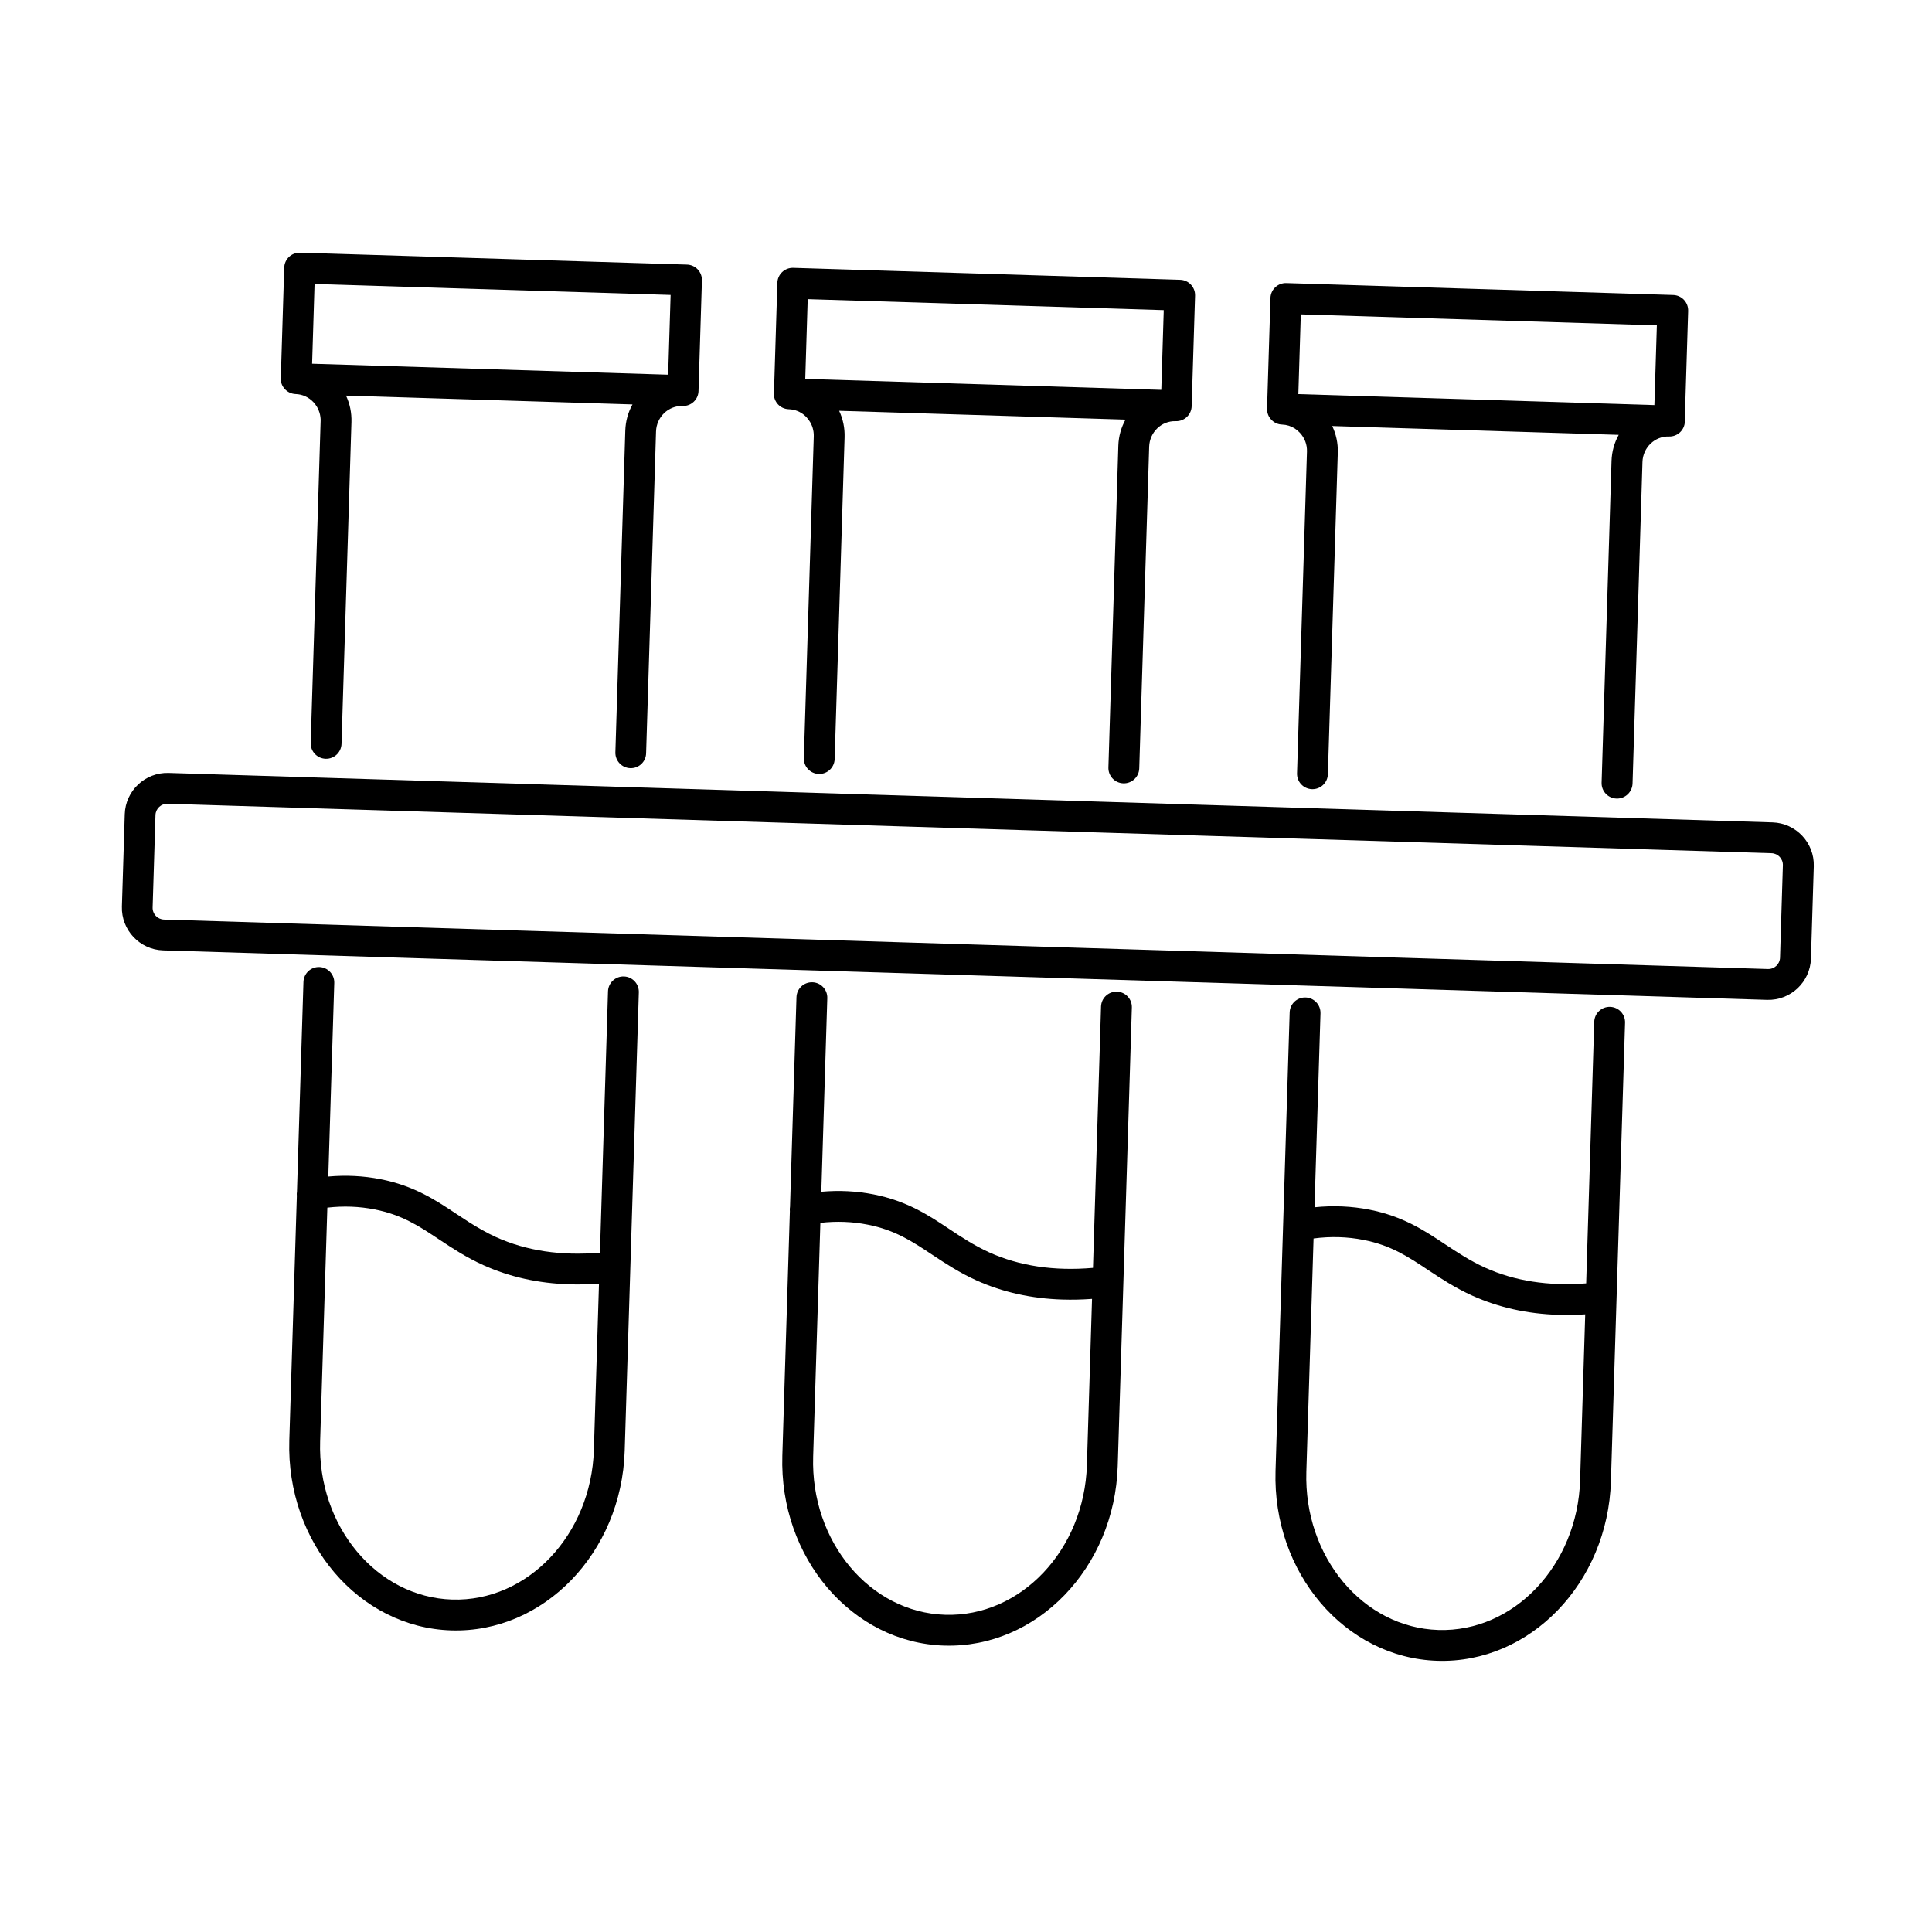
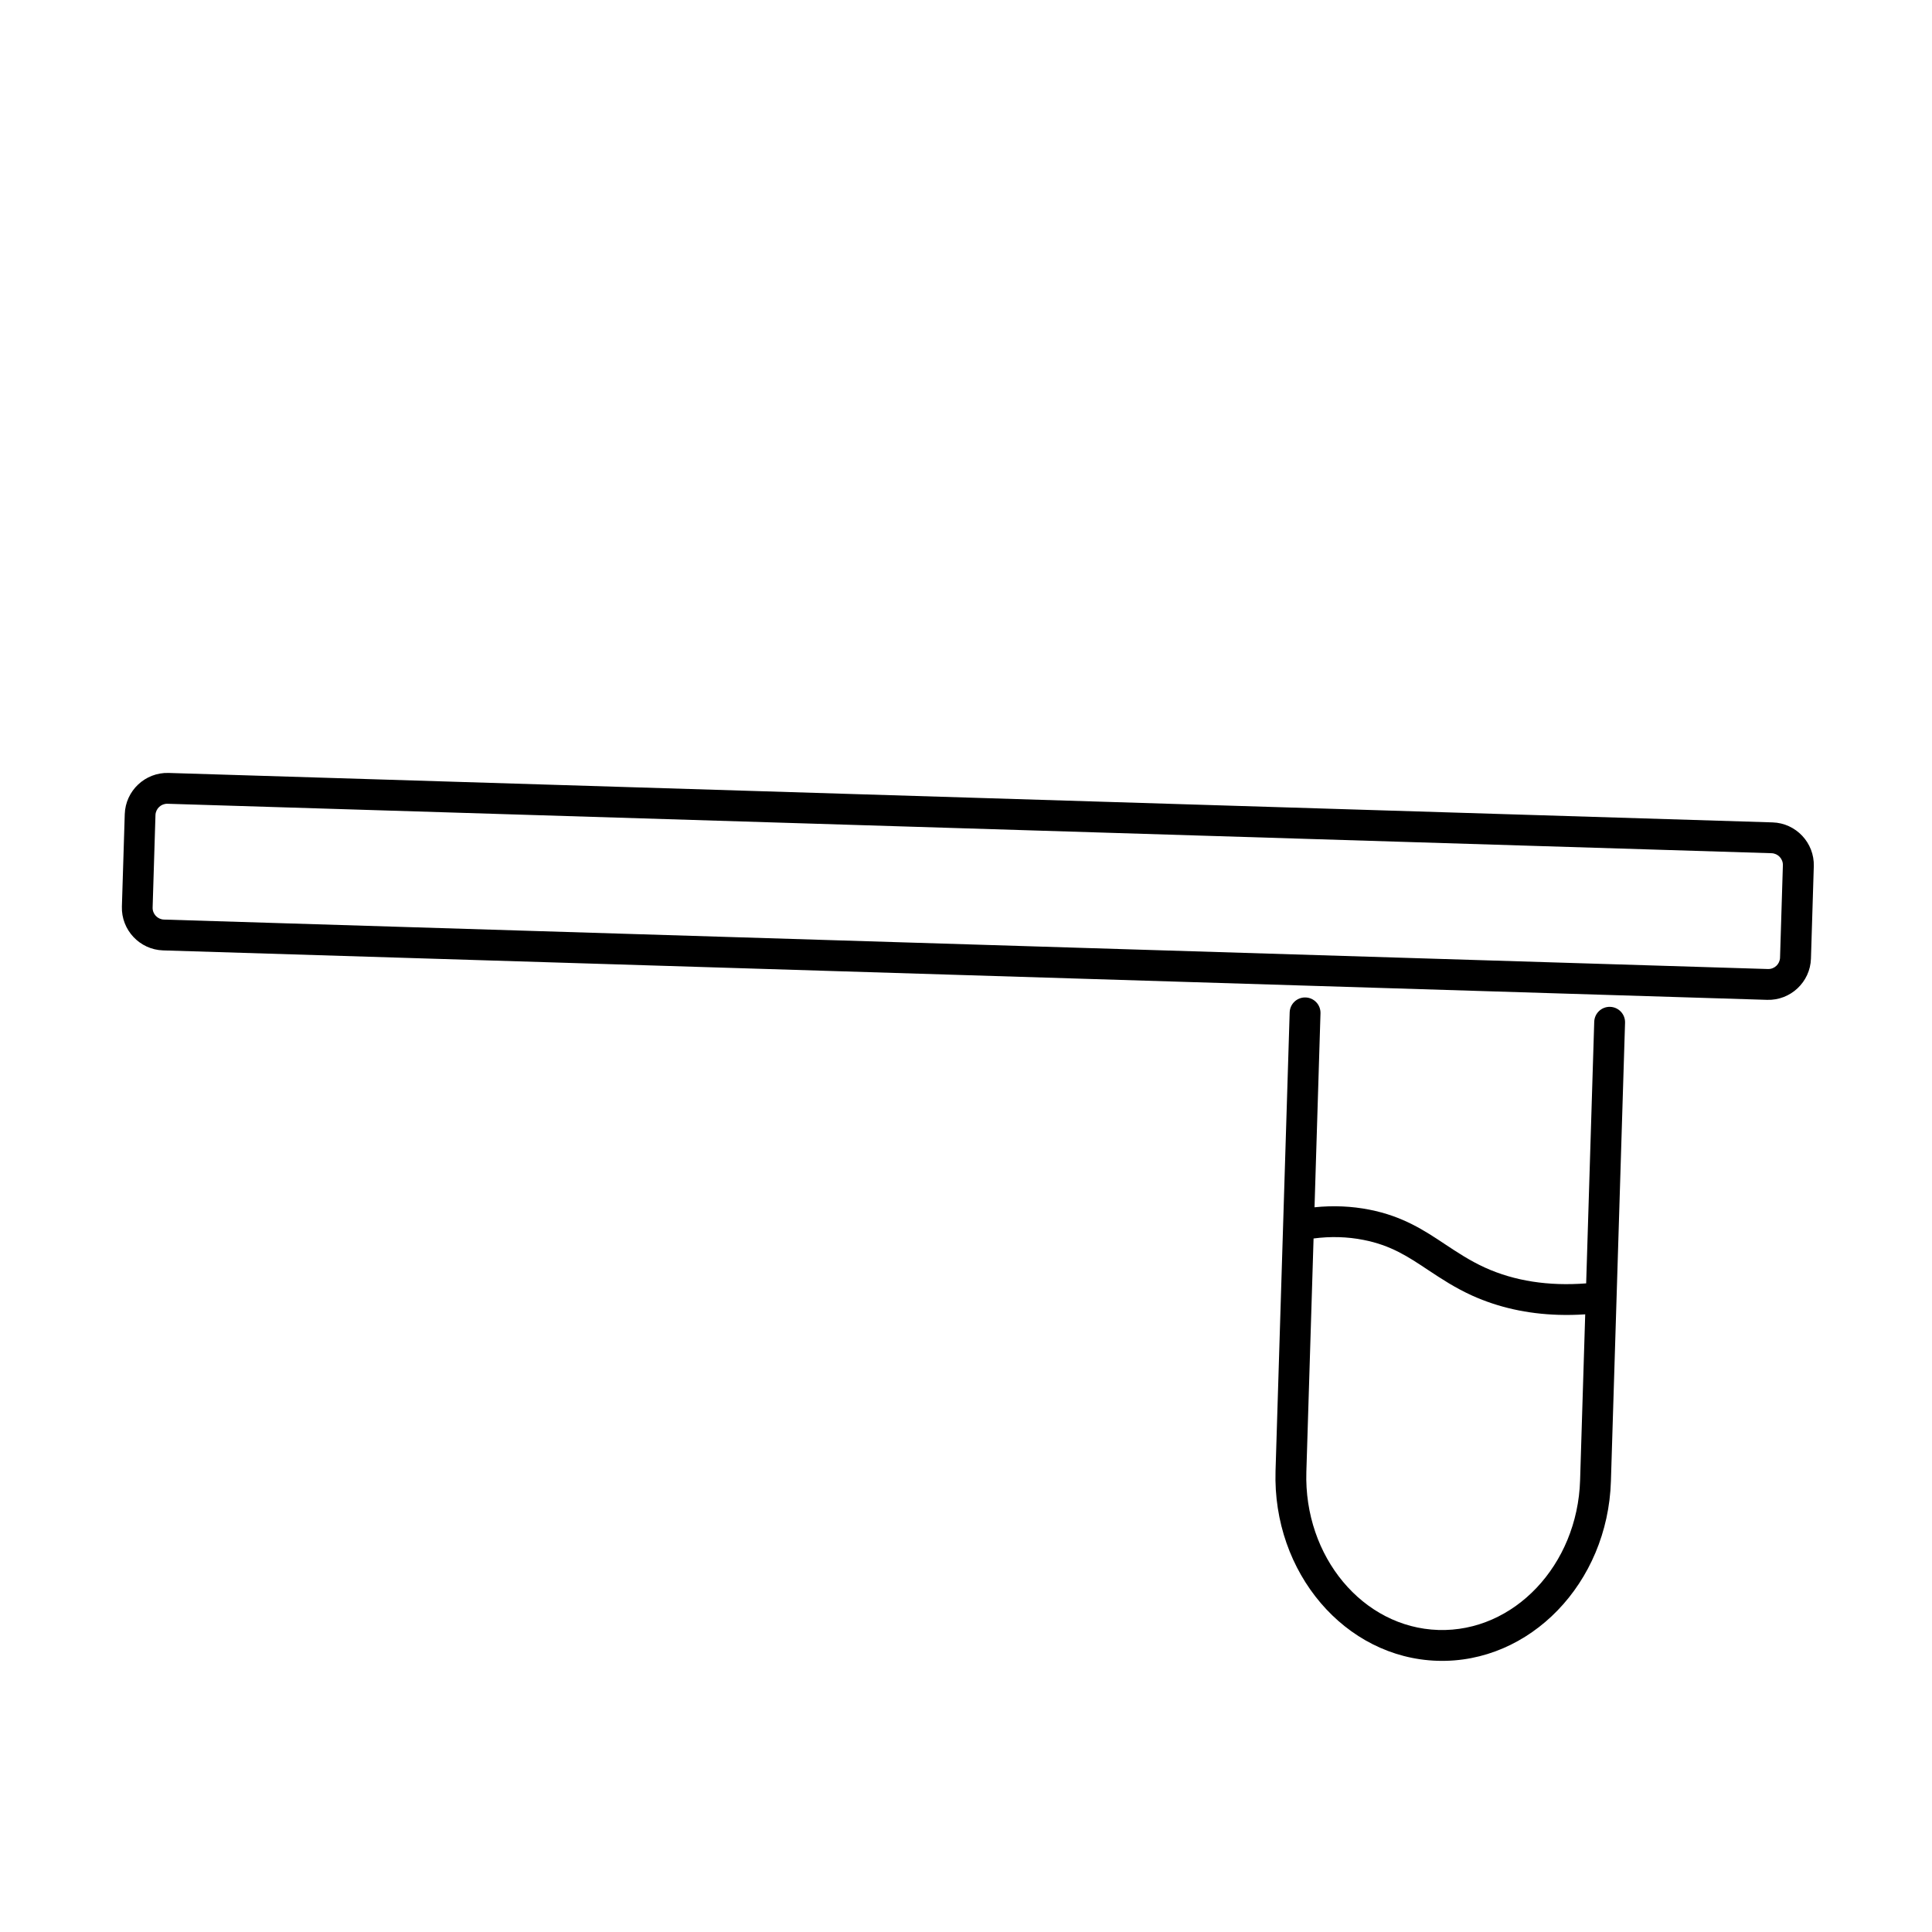
<svg xmlns="http://www.w3.org/2000/svg" fill="#000000" width="800px" height="800px" version="1.1" viewBox="144 144 512 512">
  <g fill-rule="evenodd">
-     <path d="m219.32 214.92-0.887 28.832c-0.023 0.152-0.039 0.309-0.043 0.469-0.035 1.137 0.406 2.164 1.133 2.93 0.703 0.746 1.691 1.23 2.801 1.281h0.023c1.824 0.055 3.492 0.844 4.731 2.164 0.754 0.816 1.305 1.777 1.609 2.812 0.102 0.348 0.176 0.699 0.223 1.062 0.023 0.18 0.043 0.359 0.055 0.543l0.008 0.184v0.176l-0.004 0.242-2.629 85.258c-0.07 2.258 1.699 4.141 3.957 4.211 2.262 0.07 4.141-1.699 4.211-3.961l2.629-85.258c0.078-2.477-0.422-4.863-1.441-7.023l75.918 2.34c-1.156 2.066-1.828 4.414-1.906 6.922l-2.629 85.258c-0.066 2.262 1.699 4.141 3.961 4.211 2.262 0.07 4.141-1.699 4.184-3.961l2.629-85.258c0.117-3.84 3.266-6.875 7.023-6.762h0.027c2.258 0.07 4.141-1.695 4.207-3.957l0.906-29.301c0.07-2.258-1.703-4.141-3.961-4.211l-102.52-3.16c-2.262-0.07-4.141 1.699-4.211 3.957zm7.391 25.469 94.355 2.91 0.652-21.133-94.355-2.906z" />
-     <path d="m220.67 525.74c-0.832 26.984 18.422 49.574 42.902 50.328 24.508 0.758 45.145-20.578 45.977-47.59l3.746-121.5c0.07-2.258-1.699-4.141-3.957-4.211-2.262-0.07-4.144 1.699-4.211 3.961l-2.137 69.242c-10.266 0.891-19.512-0.488-27.512-4.113-1.262-0.578-2.453-1.191-3.594-1.824-2.488-1.383-4.734-2.871-6.941-4.336l-0.039-0.027c-5.5-3.656-11.191-7.43-20.078-9.176-4.484-0.883-9.121-1.117-13.824-0.699l1.582-51.305c0.07-2.258-1.699-4.141-3.957-4.211-2.262-0.07-4.141 1.699-4.211 3.961l-1.715 55.555c-0.066 0.379-0.082 0.777-0.035 1.176zm10.078-61.699-1.91 61.949c-0.695 22.492 14.996 41.293 34.984 41.91 20.016 0.617 36.863-17.18 37.559-39.672l1.355-44.043c-2.66 0.195-5.273 0.258-7.828 0.176-8.25-0.254-15.855-1.957-22.766-5.062-4.566-2.066-8.125-4.418-11.566-6.695l-0.234-0.156c-5.269-3.504-9.805-6.519-17.07-7.938-4.043-0.801-8.246-0.961-12.523-0.469z" />
-     <path d="m349.12 247.75 0.887-28.805c0.07-2.262 1.953-4.027 4.211-3.961l102.53 3.164c2.258 0.066 4.027 1.949 3.957 4.211l-0.902 29.297c-0.07 2.262-1.953 4.031-4.211 3.961h-0.031c-3.758-0.117-6.902 2.922-7.019 6.762l-2.629 85.258c-0.07 2.258-1.953 4.027-4.211 3.957-2.262-0.07-4.031-1.949-3.961-4.211l2.629-85.258c0.078-2.504 0.75-4.856 1.902-6.918l-75.891-2.34c1.023 2.156 1.52 4.543 1.445 7.019l-2.629 85.262c-0.07 2.258-1.949 4.027-4.211 3.957s-4.027-1.949-3.957-4.211l2.629-85.258c0.023-0.781-0.082-1.539-0.301-2.262-0.094-0.32-0.215-0.637-0.359-0.941l-0.129-0.258c-0.062-0.117-0.129-0.234-0.199-0.352-0.254-0.426-0.559-0.832-0.902-1.207-0.242-0.262-0.5-0.504-0.777-0.723l-0.164-0.125-0.188-0.137-0.156-0.102-0.172-0.109c-0.305-0.188-0.625-0.352-0.957-0.484-0.727-0.293-1.504-0.457-2.316-0.484-2.262-0.066-4.027-1.949-3.957-4.207l0.016-0.258zm8.281-3.336 94.355 2.906 0.648-21.129-94.355-2.91z" />
-     <path d="m394.23 580.1c-24.477-0.754-43.734-23.344-42.902-50.328l1.996-64.77c-0.047-0.402-0.031-0.797 0.039-1.18l1.711-55.555c0.07-2.262 1.949-4.027 4.211-3.957 2.262 0.066 4.027 1.949 3.957 4.207l-1.582 51.305c4.707-0.418 9.344-0.184 13.828 0.699 8.887 1.746 14.574 5.519 20.074 9.176l0.039 0.027c3.219 2.137 6.523 4.328 10.539 6.16 8 3.625 17.242 5.004 27.512 4.113l2.133-69.242c0.07-2.262 1.949-4.027 4.211-3.957 2.262 0.066 4.027 1.949 3.957 4.207l-3.746 121.5c-0.832 27.016-21.438 48.348-45.977 47.59zm-34.734-50.078 1.91-61.949c4.281-0.492 8.48-0.332 12.523 0.469 7.269 1.422 11.805 4.438 17.07 7.938l0.211 0.141c3.453 2.281 7.016 4.641 11.594 6.715 6.906 3.102 14.516 4.809 22.766 5.062 1.266 0.039 2.555 0.043 3.856 0.016 1.312-0.031 2.637-0.094 3.973-0.191l-1.359 44.039c-0.691 22.492-17.539 40.289-37.555 39.672-19.988-0.617-35.68-19.418-34.988-41.91z" />
-     <path d="m591.38 226.39-0.891 28.836c0.008 0.109 0.016 0.219 0.016 0.328v0.164c-0.07 2.262-1.953 4.027-4.211 3.961-3.758-0.117-6.906 2.918-7.023 6.758l-2.629 85.262c-0.098 2.231-1.98 4-4.238 3.93-2.262-0.07-4.031-1.949-3.961-4.211l2.629-85.258c0.078-2.508 0.754-4.856 1.906-6.918l-75.922-2.344c1.027 2.16 1.551 4.547 1.477 7.023l-2.629 85.258c-0.07 2.262-1.953 4.031-4.211 3.961-2.262-0.07-4.031-1.949-3.961-4.211l2.629-85.258c0.059-1.879-0.621-3.644-1.891-4.992-0.41-0.445-0.863-0.824-1.352-1.137-1-0.637-2.144-0.988-3.352-1.027-0.211-0.004-0.418-0.027-0.621-0.066-0.254-0.047-0.5-0.117-0.738-0.207-0.23-0.09-0.449-0.199-0.656-0.328-0.27-0.168-0.52-0.363-0.742-0.586-0.238-0.23-0.445-0.488-0.621-0.77-0.113-0.191-0.219-0.387-0.301-0.594-0.137-0.324-0.227-0.668-0.273-1.027-0.027-0.215-0.039-0.434-0.031-0.66l0.902-29.301c0.07-2.258 1.949-4.027 4.211-3.957l102.52 3.16c2.262 0.07 4.027 1.953 3.961 4.211zm-8.949 24.965-94.355-2.91 0.652-21.133 94.355 2.91z" />
    <path d="m482.03 533.8c-0.832 26.984 18.426 49.574 42.902 50.328 24.508 0.758 45.145-20.578 45.977-47.59l3.746-121.5c0.07-2.258-1.695-4.141-3.957-4.211-2.262-0.07-4.141 1.699-4.211 3.961l-2.137 69.32c-9.984 0.77-18.984-0.629-26.801-4.172-4.031-1.84-7.344-4.043-10.574-6.184-5.504-3.66-11.191-7.434-20.078-9.18-4.711-0.926-9.586-1.137-14.535-0.629l1.582-51.395c0.07-2.258-1.695-4.141-3.957-4.211-2.258-0.07-4.141 1.699-4.211 3.961zm10.078-61.59-1.91 61.84c-0.691 22.492 15 41.293 34.988 41.91 20.016 0.617 36.863-17.18 37.555-39.672l1.355-43.973c-2.414 0.16-4.797 0.199-7.117 0.129-8.25-0.254-15.859-1.961-22.766-5.062-4.578-2.074-8.141-4.43-11.594-6.711l-0.164-0.113-0.047-0.027c-5.266-3.504-9.801-6.519-17.07-7.941-4.266-0.844-8.707-0.977-13.23-0.379z" />
    <path d="m612.3 408.97-425.07-13.105c-6.207-0.191-11.117-5.41-10.926-11.621l0.758-24.48c0.191-6.207 5.41-11.117 11.617-10.926l425.07 13.105c6.207 0.191 11.117 5.414 10.926 11.621l-0.754 24.48c-0.191 6.211-5.414 11.117-11.621 10.926zm-423.9-51.965c-1.715-0.051-3.144 1.293-3.199 3.008l-0.754 24.48c-0.055 1.719 1.293 3.148 3.008 3.203l425.07 13.105c1.719 0.051 3.148-1.293 3.203-3.012l0.754-24.477c0.051-1.719-1.293-3.148-3.012-3.203z" />
  </g>
</svg>